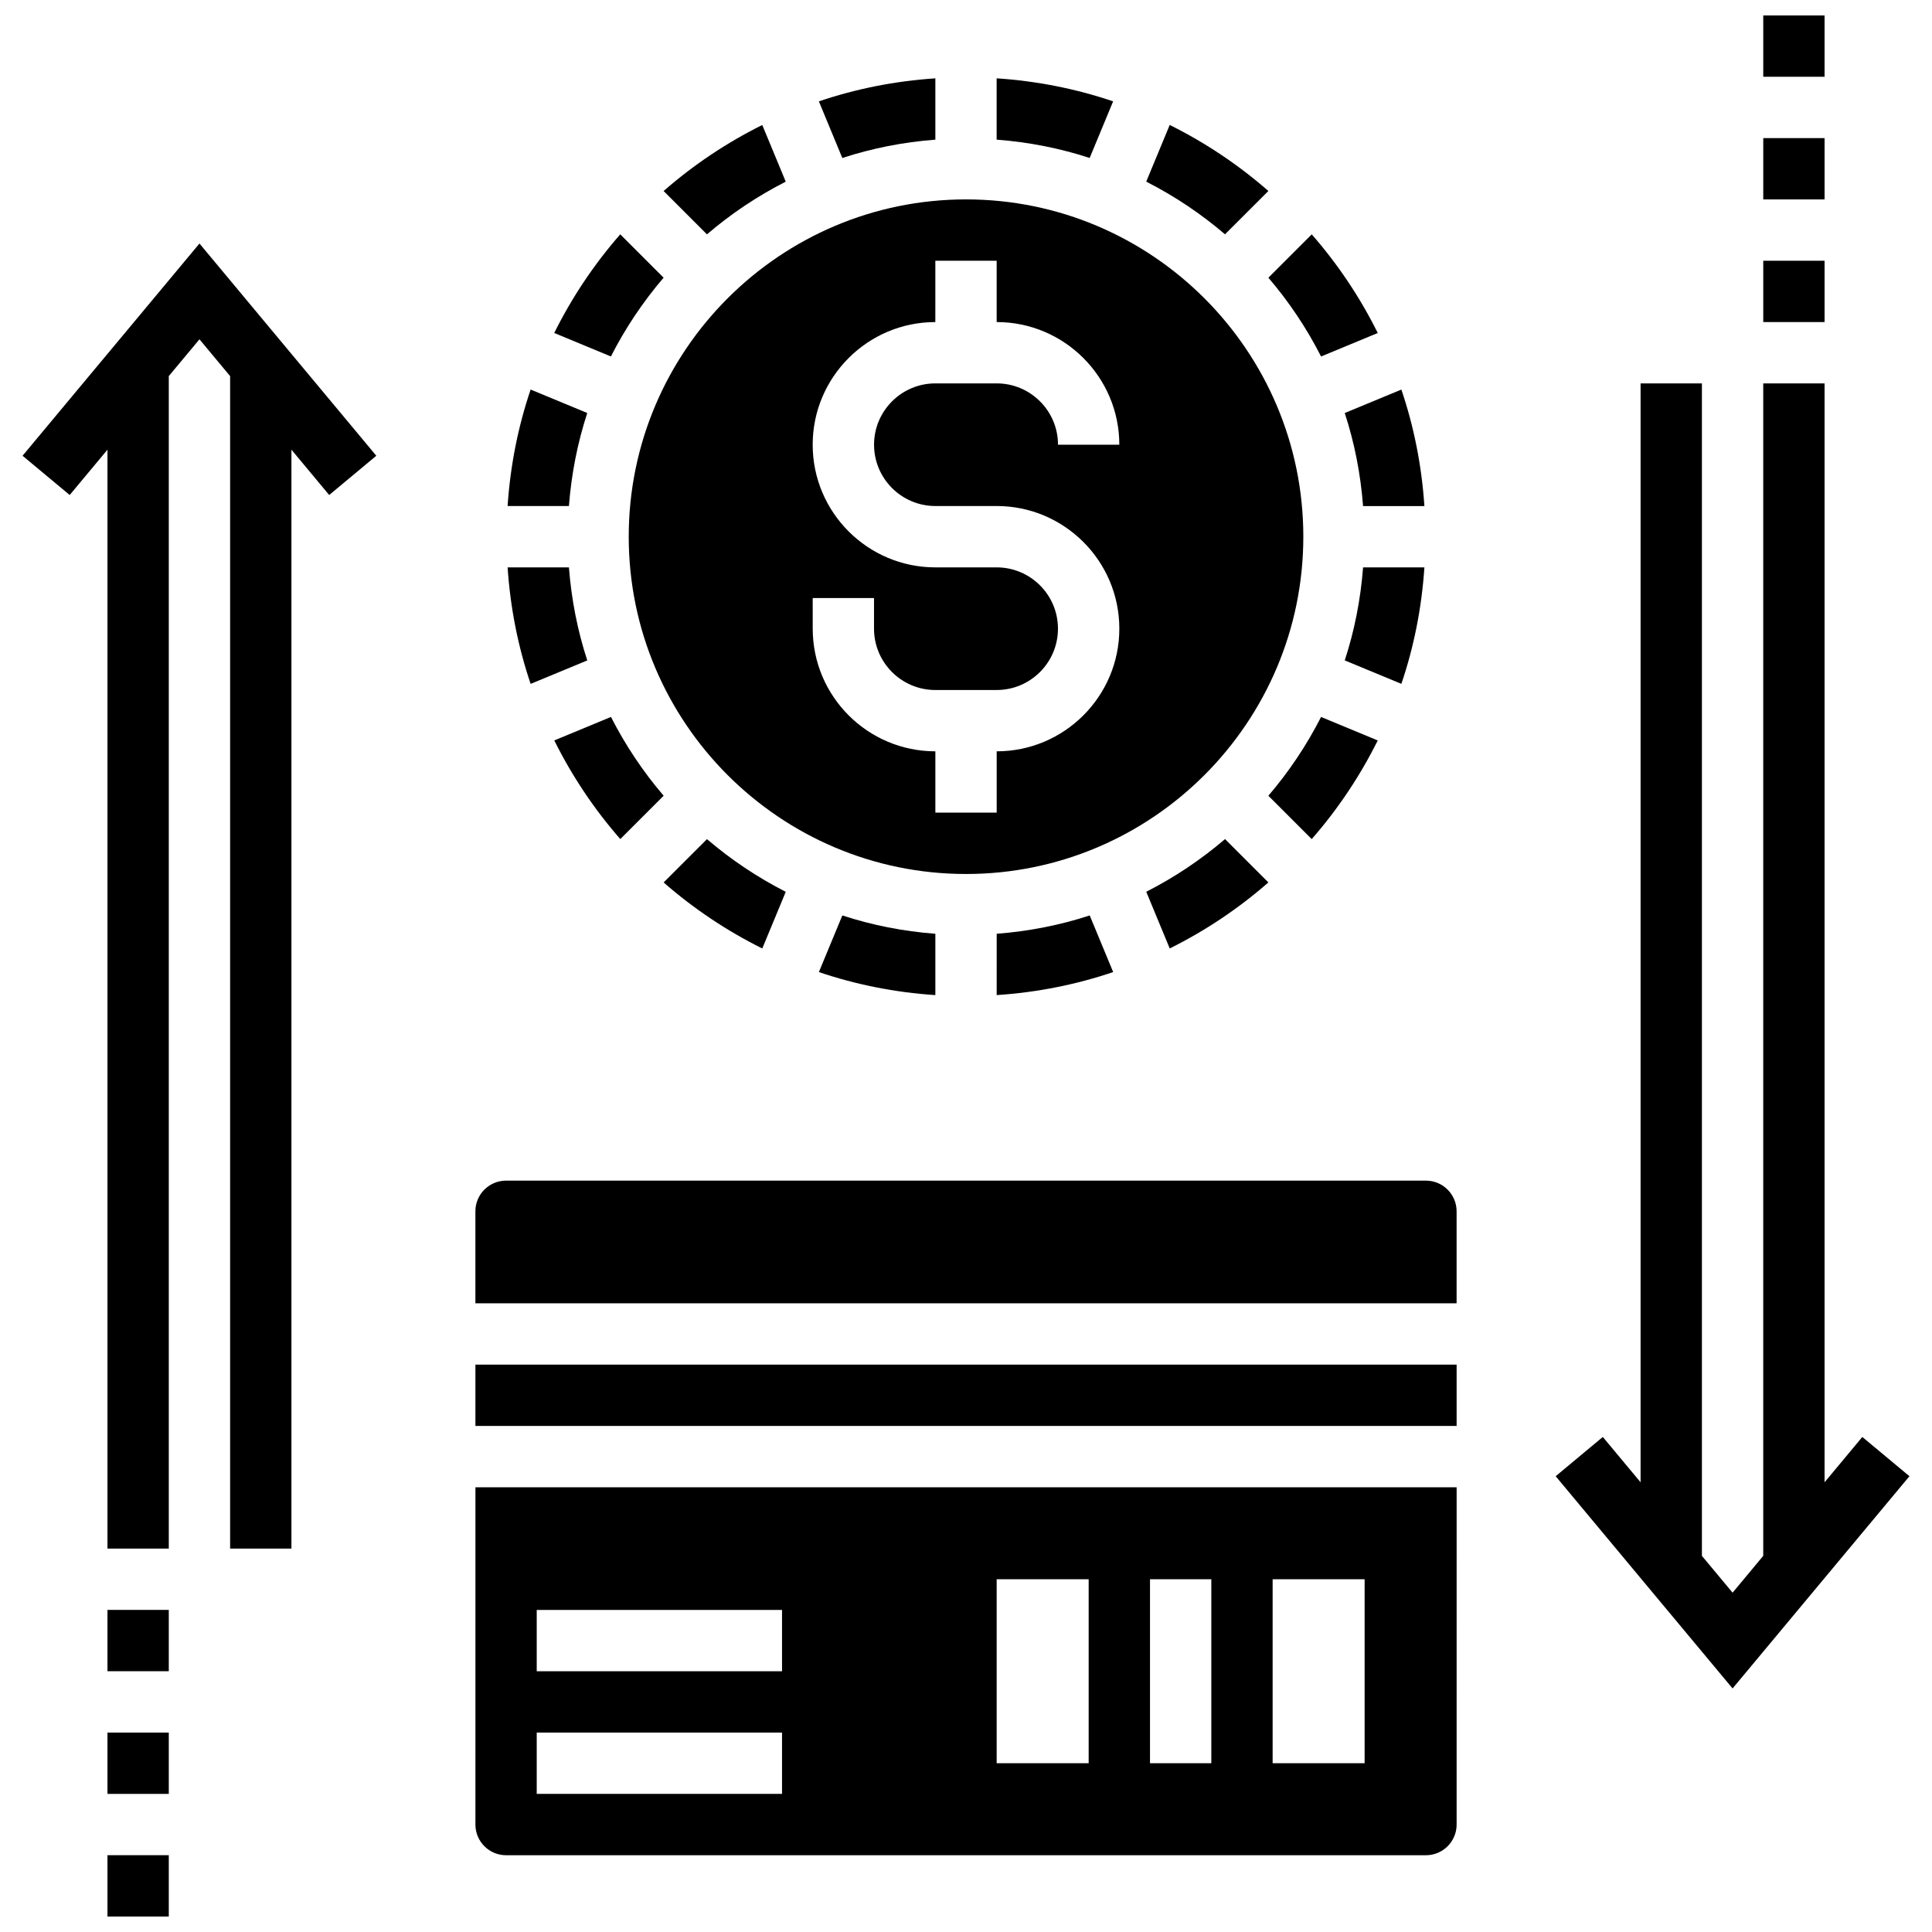
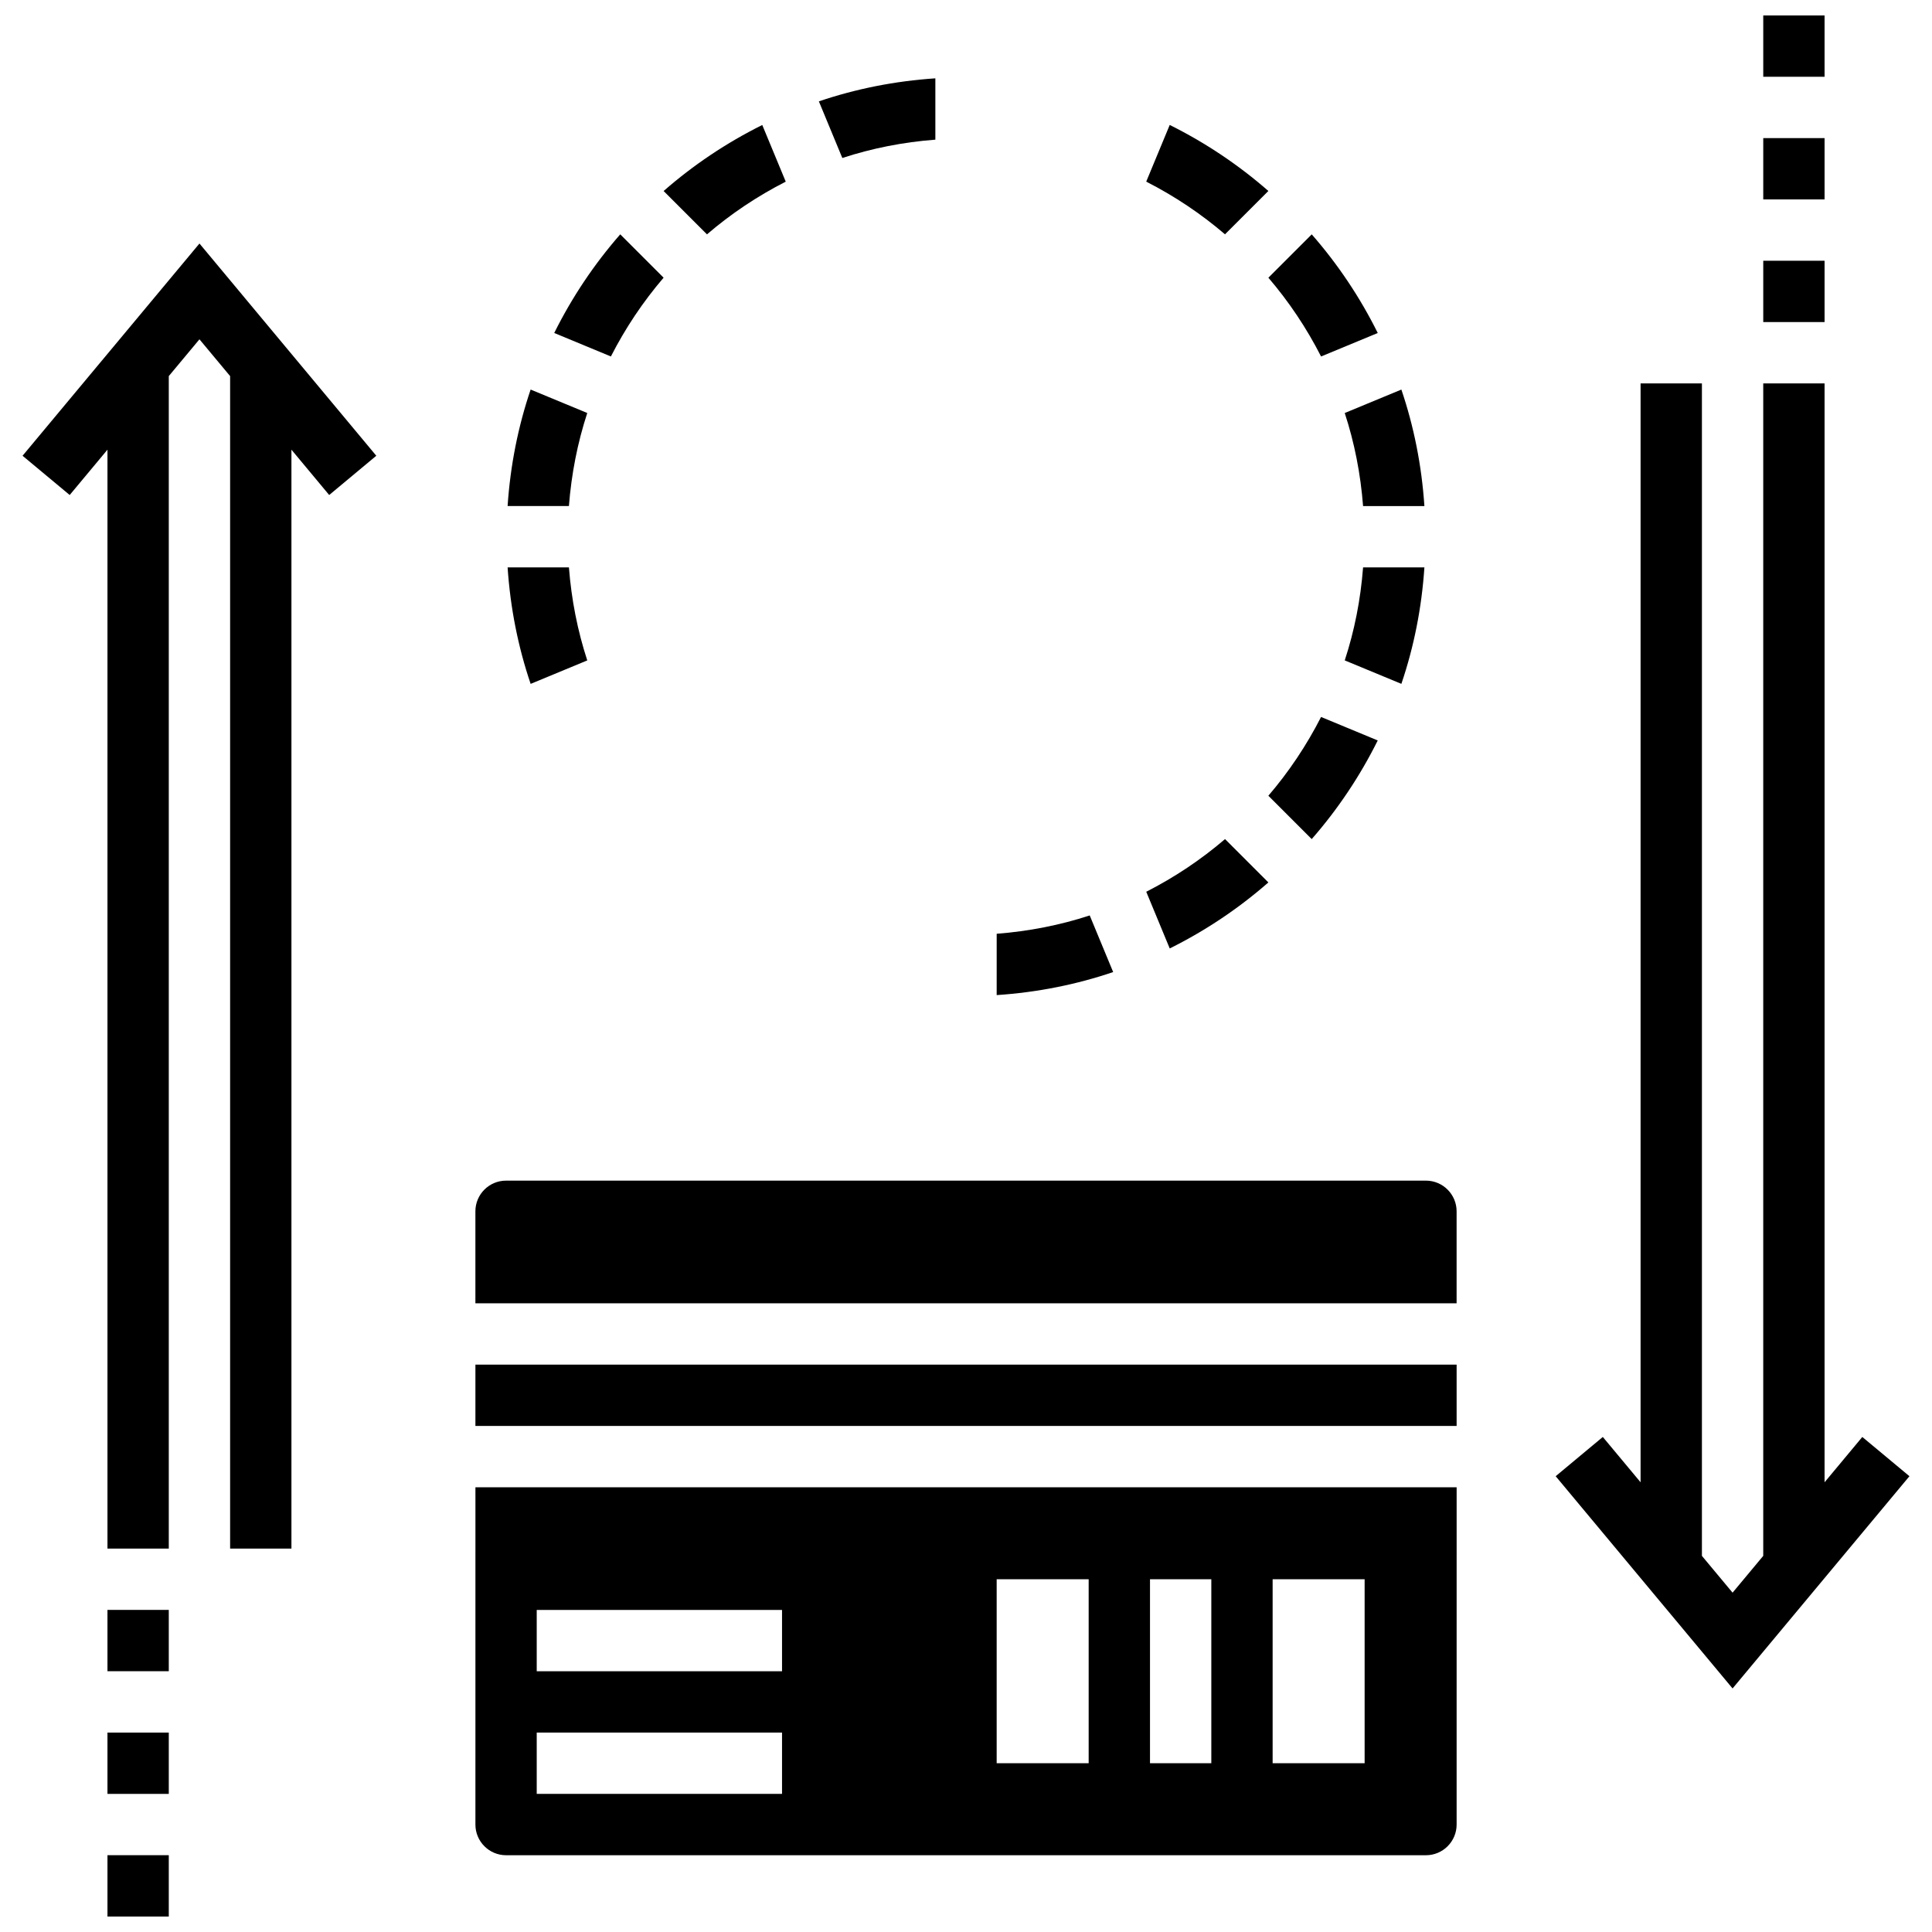
<svg xmlns="http://www.w3.org/2000/svg" width="800px" height="800px" version="1.1" viewBox="144 144 512 512">
  <defs>
    <clipPath id="b">
      <path d="m611 148.09h17v16.906h-17z" />
    </clipPath>
    <clipPath id="a">
      <path d="m172 635h17v16.902h-17z" />
    </clipPath>
  </defs>
-   <path d="m391.88 407.71v-16.25c-8.539-0.656-16.797-2.285-24.652-4.859l-6.215 15.008c9.789 3.32 20.133 5.394 30.867 6.102z" />
  <path d="m408.13 407.71c10.727-0.715 21.07-2.777 30.871-6.102l-6.215-15.008c-7.859 2.574-16.113 4.199-24.652 4.859z" />
  <path d="m352.23 192.14-6.223-15.016c-9.484 4.715-18.25 10.59-26.141 17.496l11.488 11.488c6.352-5.453 13.352-10.133 20.875-13.969z" />
  <path d="m453.99 395.35c9.484-4.715 18.25-10.59 26.141-17.496l-11.488-11.488c-6.356 5.453-13.352 10.125-20.875 13.961z" />
-   <path d="m290.89 340.22c4.715 9.484 10.59 18.25 17.496 26.141l11.488-11.488c-5.445-6.356-10.125-13.352-13.961-20.875z" />
  <path d="m319.86 217.59-11.488-11.488c-6.906 7.891-12.781 16.66-17.496 26.141l15.016 6.223c3.844-7.523 8.527-14.527 13.969-20.875z" />
  <path d="m391.88 181.01v-16.25c-10.727 0.715-21.07 2.777-30.871 6.102l6.215 15.008c7.863-2.574 16.117-4.211 24.656-4.859z" />
  <path d="m521.48 294.36h-16.25c-0.656 8.539-2.285 16.797-4.859 24.652l15.008 6.215c3.324-9.793 5.387-20.141 6.102-30.867z" />
  <path d="m505.23 278.11h16.25c-0.715-10.727-2.777-21.07-6.102-30.871l-15.008 6.215c2.574 7.859 4.199 16.117 4.859 24.656z" />
  <path d="m480.13 354.88 11.488 11.488c6.906-7.891 12.781-16.66 17.496-26.141l-15.016-6.223c-3.844 7.523-8.523 14.527-13.969 20.875z" />
  <path d="m509.12 232.25c-4.715-9.484-10.59-18.25-17.496-26.141l-11.488 11.488c5.445 6.356 10.125 13.352 13.961 20.875z" />
-   <path d="m438.99 170.86c-9.801-3.324-20.145-5.387-30.871-6.102v16.25c8.539 0.656 16.797 2.285 24.652 4.859z" />
  <path d="m480.13 194.61c-7.891-6.906-16.66-12.781-26.141-17.496l-6.227 15.02c7.523 3.836 14.52 8.516 20.875 13.961z" />
-   <path d="m310.62 286.23c0 49.285 40.102 89.387 89.387 89.387s89.387-40.102 89.387-89.387-40.102-89.387-89.387-89.387-89.387 40.102-89.387 89.387zm48.754 16.254h16.25v8.125c0 8.965 7.289 16.25 16.25 16.25h16.25c8.965 0 16.25-7.289 16.25-16.25 0-8.965-7.289-16.25-16.25-16.25h-16.25c-17.926 0-32.504-14.578-32.504-32.504s14.578-32.504 32.504-32.504l0.004-16.254h16.25v16.25c17.926 0 32.504 14.578 32.504 32.504h-16.25c0-8.965-7.289-16.25-16.25-16.25h-16.25c-8.965 0-16.25 7.289-16.25 16.25 0 8.965 7.289 16.25 16.25 16.25h16.25c17.926 0 32.504 14.578 32.504 32.504s-14.578 32.504-32.504 32.504v16.25h-16.25v-16.25c-17.926 0-32.504-14.578-32.504-32.504z" />
-   <path d="m319.87 377.86c7.891 6.906 16.66 12.781 26.141 17.496l6.223-15.016c-7.523-3.836-14.52-8.516-20.875-13.961z" />
  <path d="m299.63 319.02c-2.566-7.859-4.199-16.113-4.859-24.656h-16.25c0.715 10.727 2.777 21.07 6.102 30.871z" />
  <path d="m299.63 253.45-15.008-6.215c-3.324 9.801-5.387 20.145-6.102 30.871h16.25c0.66-8.539 2.293-16.797 4.859-24.656z" />
  <path d="m269.99 505.64h260.03v16.25h-260.03z" />
  <path d="m521.89 456.88h-243.78c-4.484 0-8.125 3.648-8.125 8.125v24.379h260.03v-24.379c0-4.477-3.648-8.125-8.129-8.125z" />
  <path d="m269.99 627.53c0 4.477 3.641 8.125 8.125 8.125h243.78c4.484 0 8.125-3.648 8.125-8.125l0.004-89.387h-260.03zm235.65-65.008v48.754h-24.379v-48.754zm-40.629 0v48.754h-16.25v-48.754zm-56.883 0h24.379v48.754h-24.379zm-121.89 8.125h65.008v16.25h-65.008zm0 32.504h65.008v16.25h-65.008z" />
  <path d="m637.53 524.81-10 12.012v-291.22h-16.254v310.72l-8.125 9.754-8.125-9.754v-310.72h-16.254v291.22l-10.012-12.012-12.488 10.402 46.879 56.246 46.871-56.246z" />
  <g clip-path="url(#b)">
    <path d="m611.28 148.09h16.25v16.25h-16.25z" />
  </g>
  <path d="m611.28 180.6h16.25v16.25h-16.25z" />
  <path d="m611.28 213.1h16.25v16.25h-16.25z" />
  <path d="m149.98 264.78 12.488 10.402 10.012-12.012v291.22h16.25v-310.72l8.129-9.75 8.125 9.75v310.72h16.25v-291.22l10.004 12.012 12.488-10.402-46.867-56.246z" />
  <path d="m172.48 603.15h16.25v16.25h-16.25z" />
  <path d="m172.48 570.64h16.25v16.25h-16.25z" />
  <g clip-path="url(#a)">
    <path d="m172.48 635.65h16.25v16.25h-16.25z" />
  </g>
</svg>